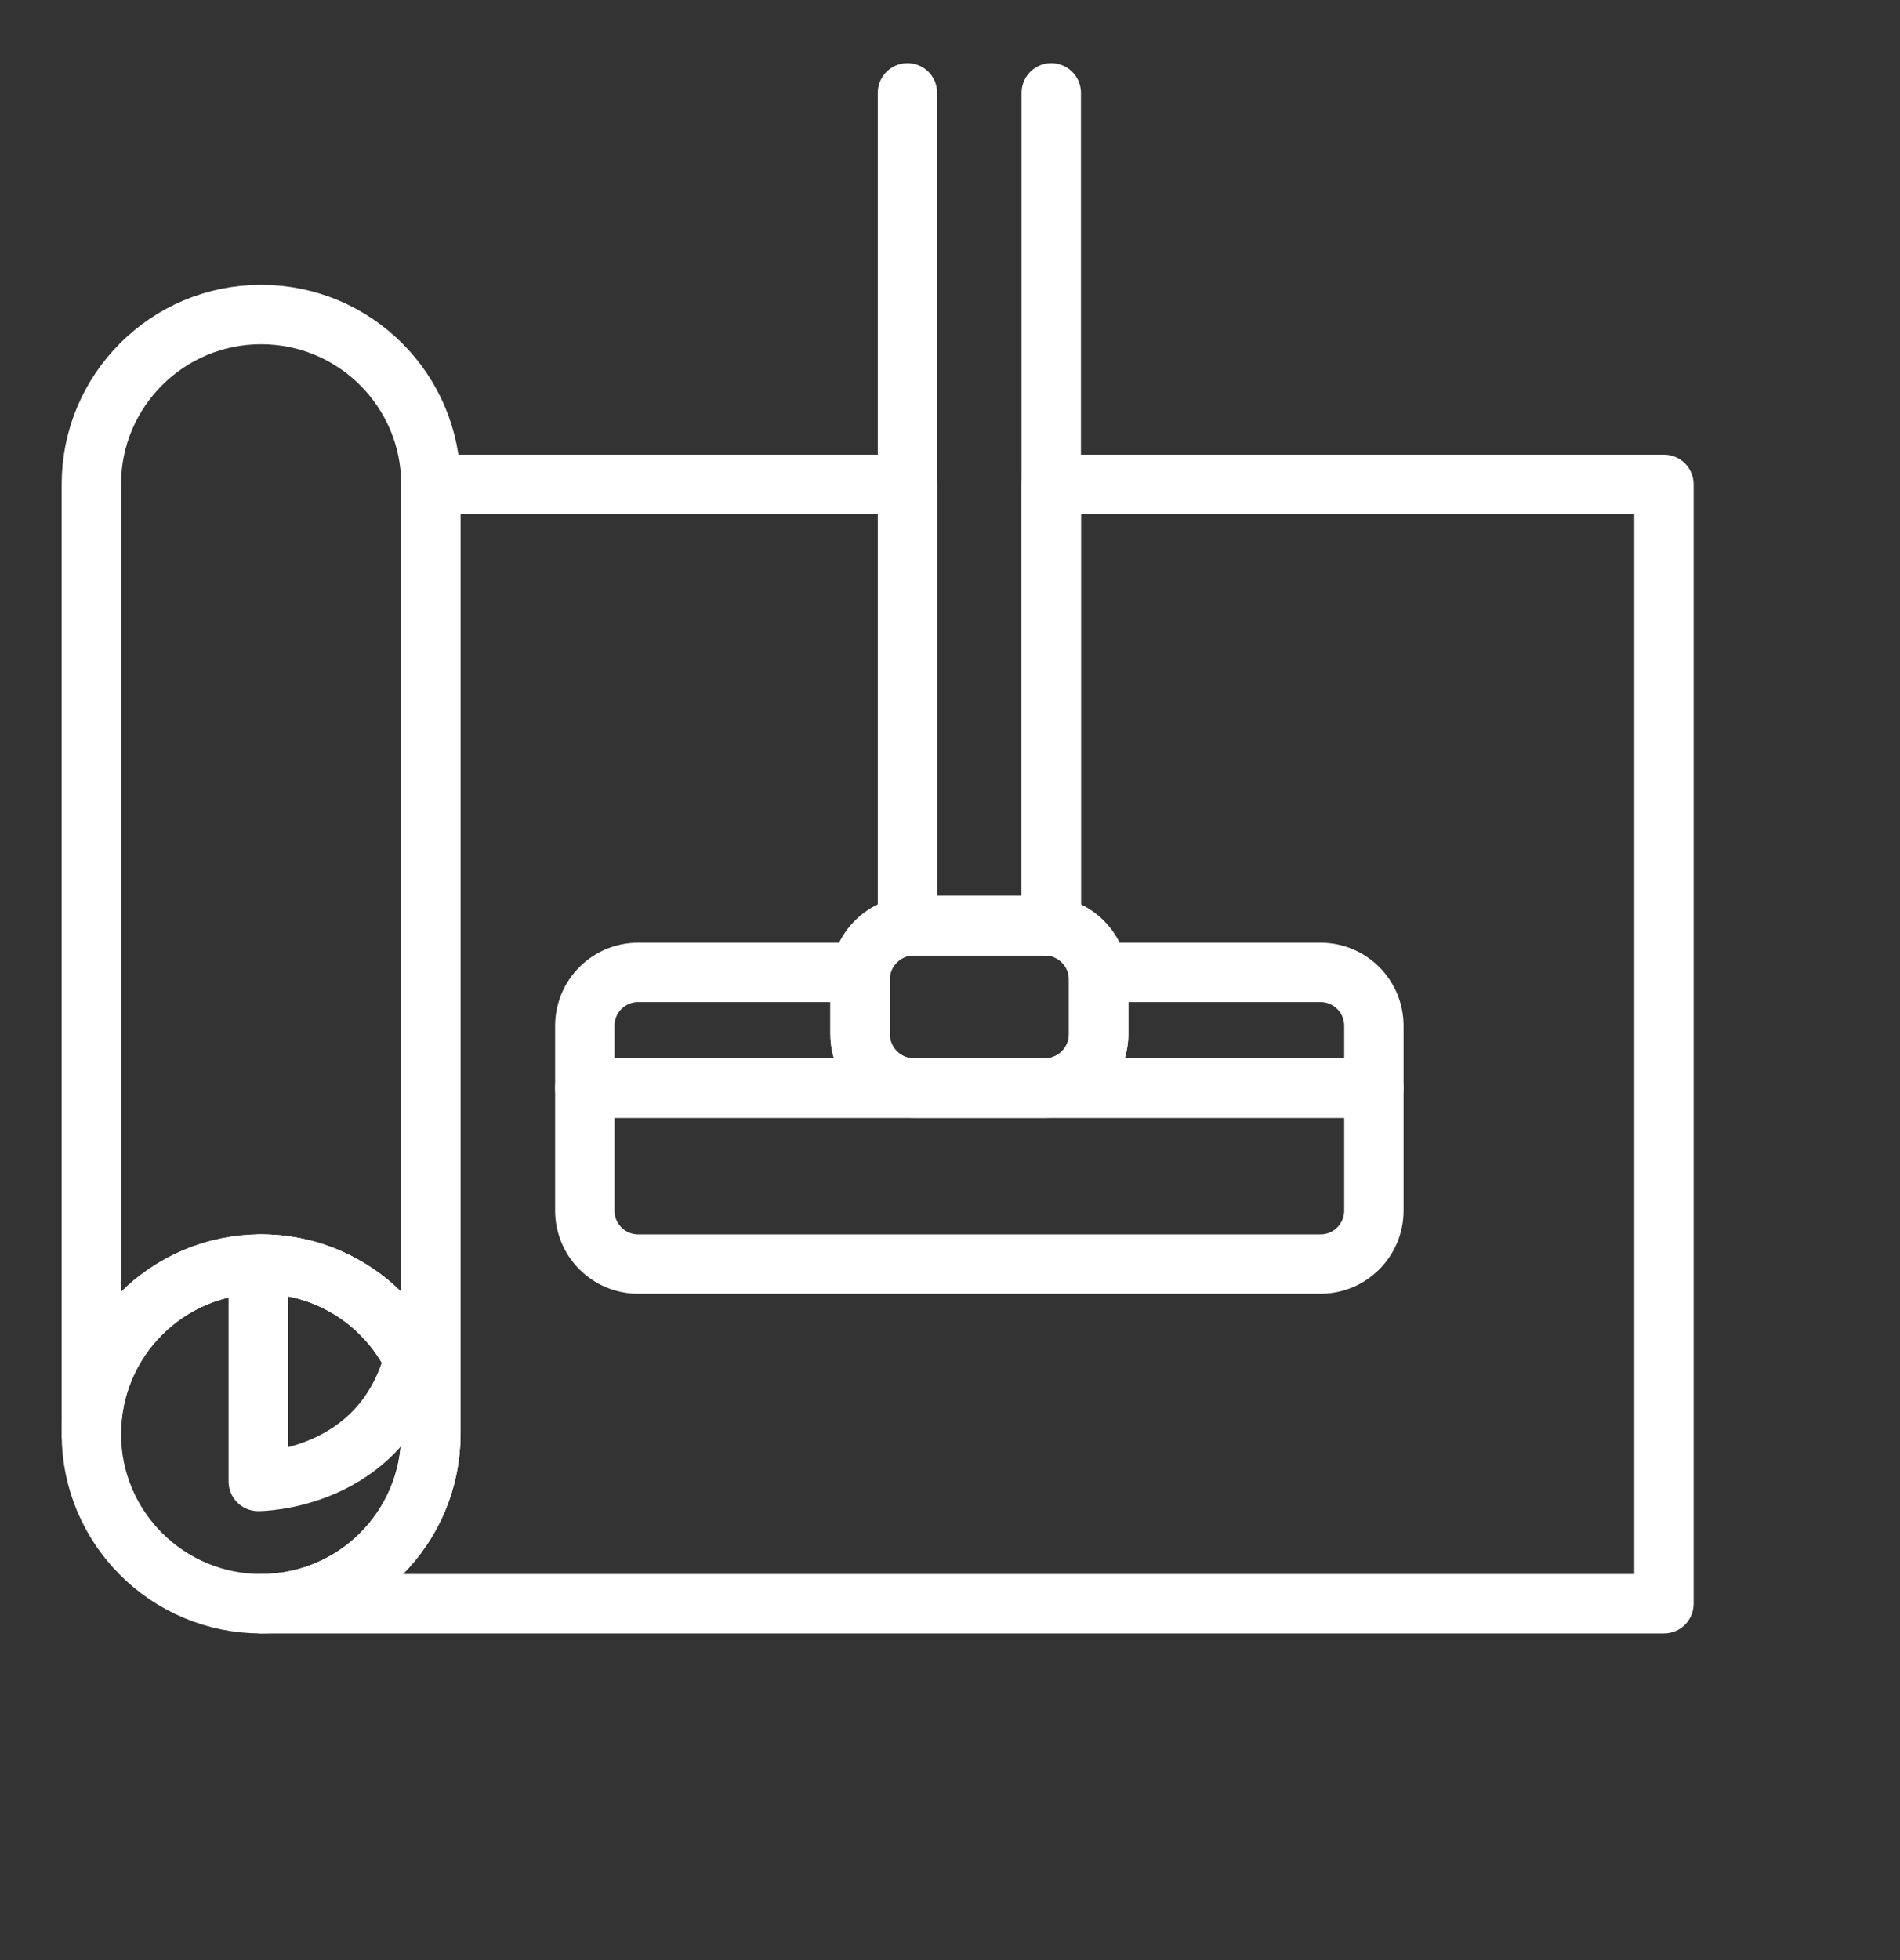
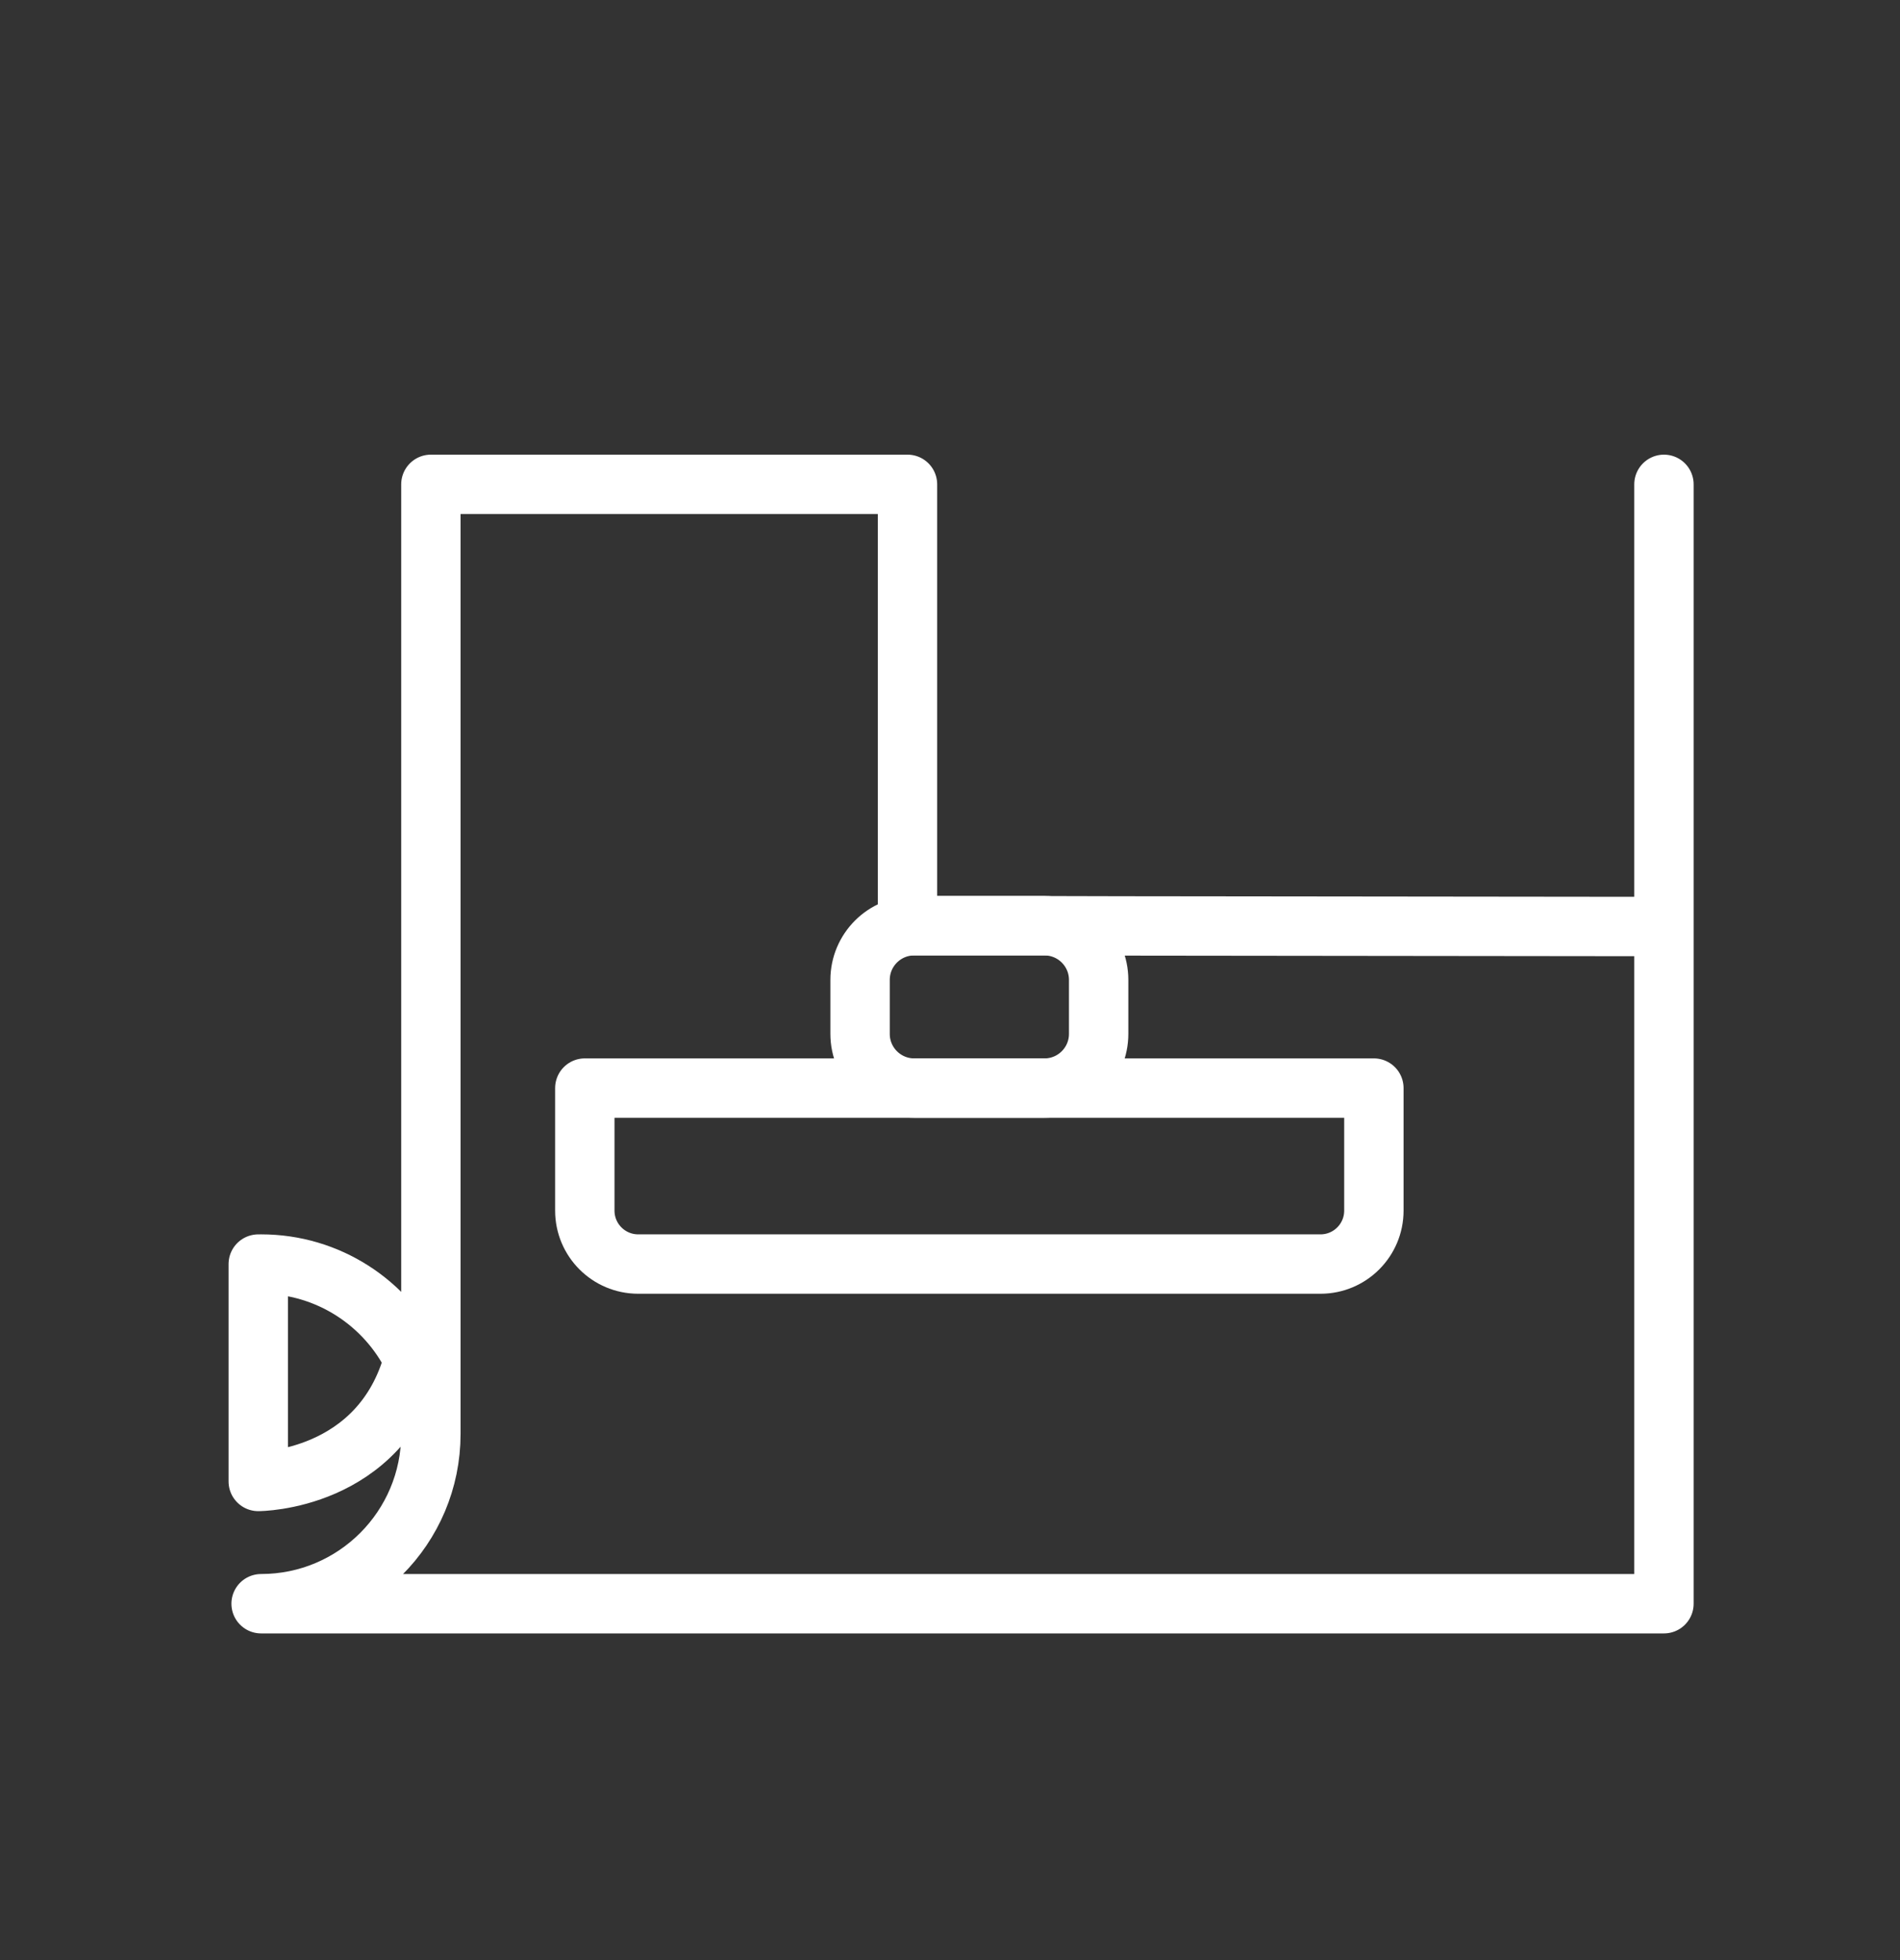
<svg xmlns="http://www.w3.org/2000/svg" width="64" height="66" viewBox="0 0 64 66" fill="none">
  <rect x="0" y="0" width="64" height="66" fill="#333333" stroke="none" />
-   <path d="M56.049 41.5V16.309H35.412V31.198C35.312 31.18 35.209 31.171 35.105 31.171H30.702C30.657 31.171 30.612 31.173 30.568 31.176V16.309H14.514V48.282C14.514 51.439 11.954 54 8.795 54H56.049V39.988" stroke="white" stroke-width="2" stroke-miterlimit="10" stroke-linecap="round" stroke-linejoin="round" />
-   <path d="M8.796 54C11.954 54 14.514 51.44 14.514 48.282C14.514 45.123 11.954 42.563 8.796 42.563C5.638 42.563 3.077 45.123 3.077 48.282C3.077 51.44 5.638 54 8.796 54Z" stroke="white" stroke-width="2" stroke-miterlimit="10" stroke-linecap="round" stroke-linejoin="round" />
-   <path d="M14.515 16.309V48.282C14.515 45.123 11.954 42.563 8.795 42.563C5.637 42.563 3.077 45.124 3.077 48.282V16.309C3.077 13.151 5.637 10.59 8.795 10.59C11.954 10.59 14.515 13.151 14.515 16.309Z" stroke="white" stroke-width="2" stroke-miterlimit="10" stroke-linecap="round" stroke-linejoin="round" />
+   <path d="M56.049 41.5V16.309V31.198C35.312 31.18 35.209 31.171 35.105 31.171H30.702C30.657 31.171 30.612 31.173 30.568 31.176V16.309H14.514V48.282C14.514 51.439 11.954 54 8.795 54H56.049V39.988" stroke="white" stroke-width="2" stroke-miterlimit="10" stroke-linecap="round" stroke-linejoin="round" />
  <path d="M13.936 45.776C12.84 49.883 8.699 49.883 8.699 49.883V42.564C8.731 42.563 8.763 42.563 8.795 42.563C11.055 42.563 13.009 43.873 13.936 45.776Z" stroke="white" stroke-width="2" stroke-miterlimit="10" stroke-linecap="round" stroke-linejoin="round" />
  <path d="M30.796 31.171H35.182C36.19 31.171 37.007 31.988 37.007 32.995V34.813C37.007 35.821 36.19 36.638 35.182 36.638H30.796C29.788 36.638 28.971 35.821 28.971 34.813V32.995C28.971 31.988 29.788 31.171 30.796 31.171Z" stroke="white" stroke-width="2" stroke-miterlimit="10" stroke-linecap="round" stroke-linejoin="round" />
-   <path d="M35.411 3.126V31.198C35.311 31.18 35.209 31.171 35.104 31.171H30.702C30.657 31.171 30.611 31.173 30.567 31.177V3.126" stroke="white" stroke-width="2" stroke-miterlimit="10" stroke-linecap="round" stroke-linejoin="round" />
-   <path d="M46.278 34.54C46.278 33.547 45.473 32.742 44.48 32.742H36.989C37.001 32.822 37.007 32.904 37.007 32.987V34.821C37.007 35.825 36.193 36.637 35.19 36.637H30.788C29.784 36.637 28.971 35.825 28.971 34.821V32.987C28.971 32.904 28.976 32.822 28.988 32.742H21.498C20.504 32.742 19.699 33.547 19.699 34.54V36.638H46.278L46.278 34.54Z" stroke="white" stroke-width="2" stroke-miterlimit="10" stroke-linecap="round" stroke-linejoin="round" />
  <path d="M19.699 36.638V40.764C19.699 41.757 20.504 42.563 21.498 42.563H44.48C45.473 42.563 46.278 41.757 46.278 40.764V36.638H19.699Z" stroke="white" stroke-width="2" stroke-miterlimit="10" stroke-linecap="round" stroke-linejoin="round" />
</svg>